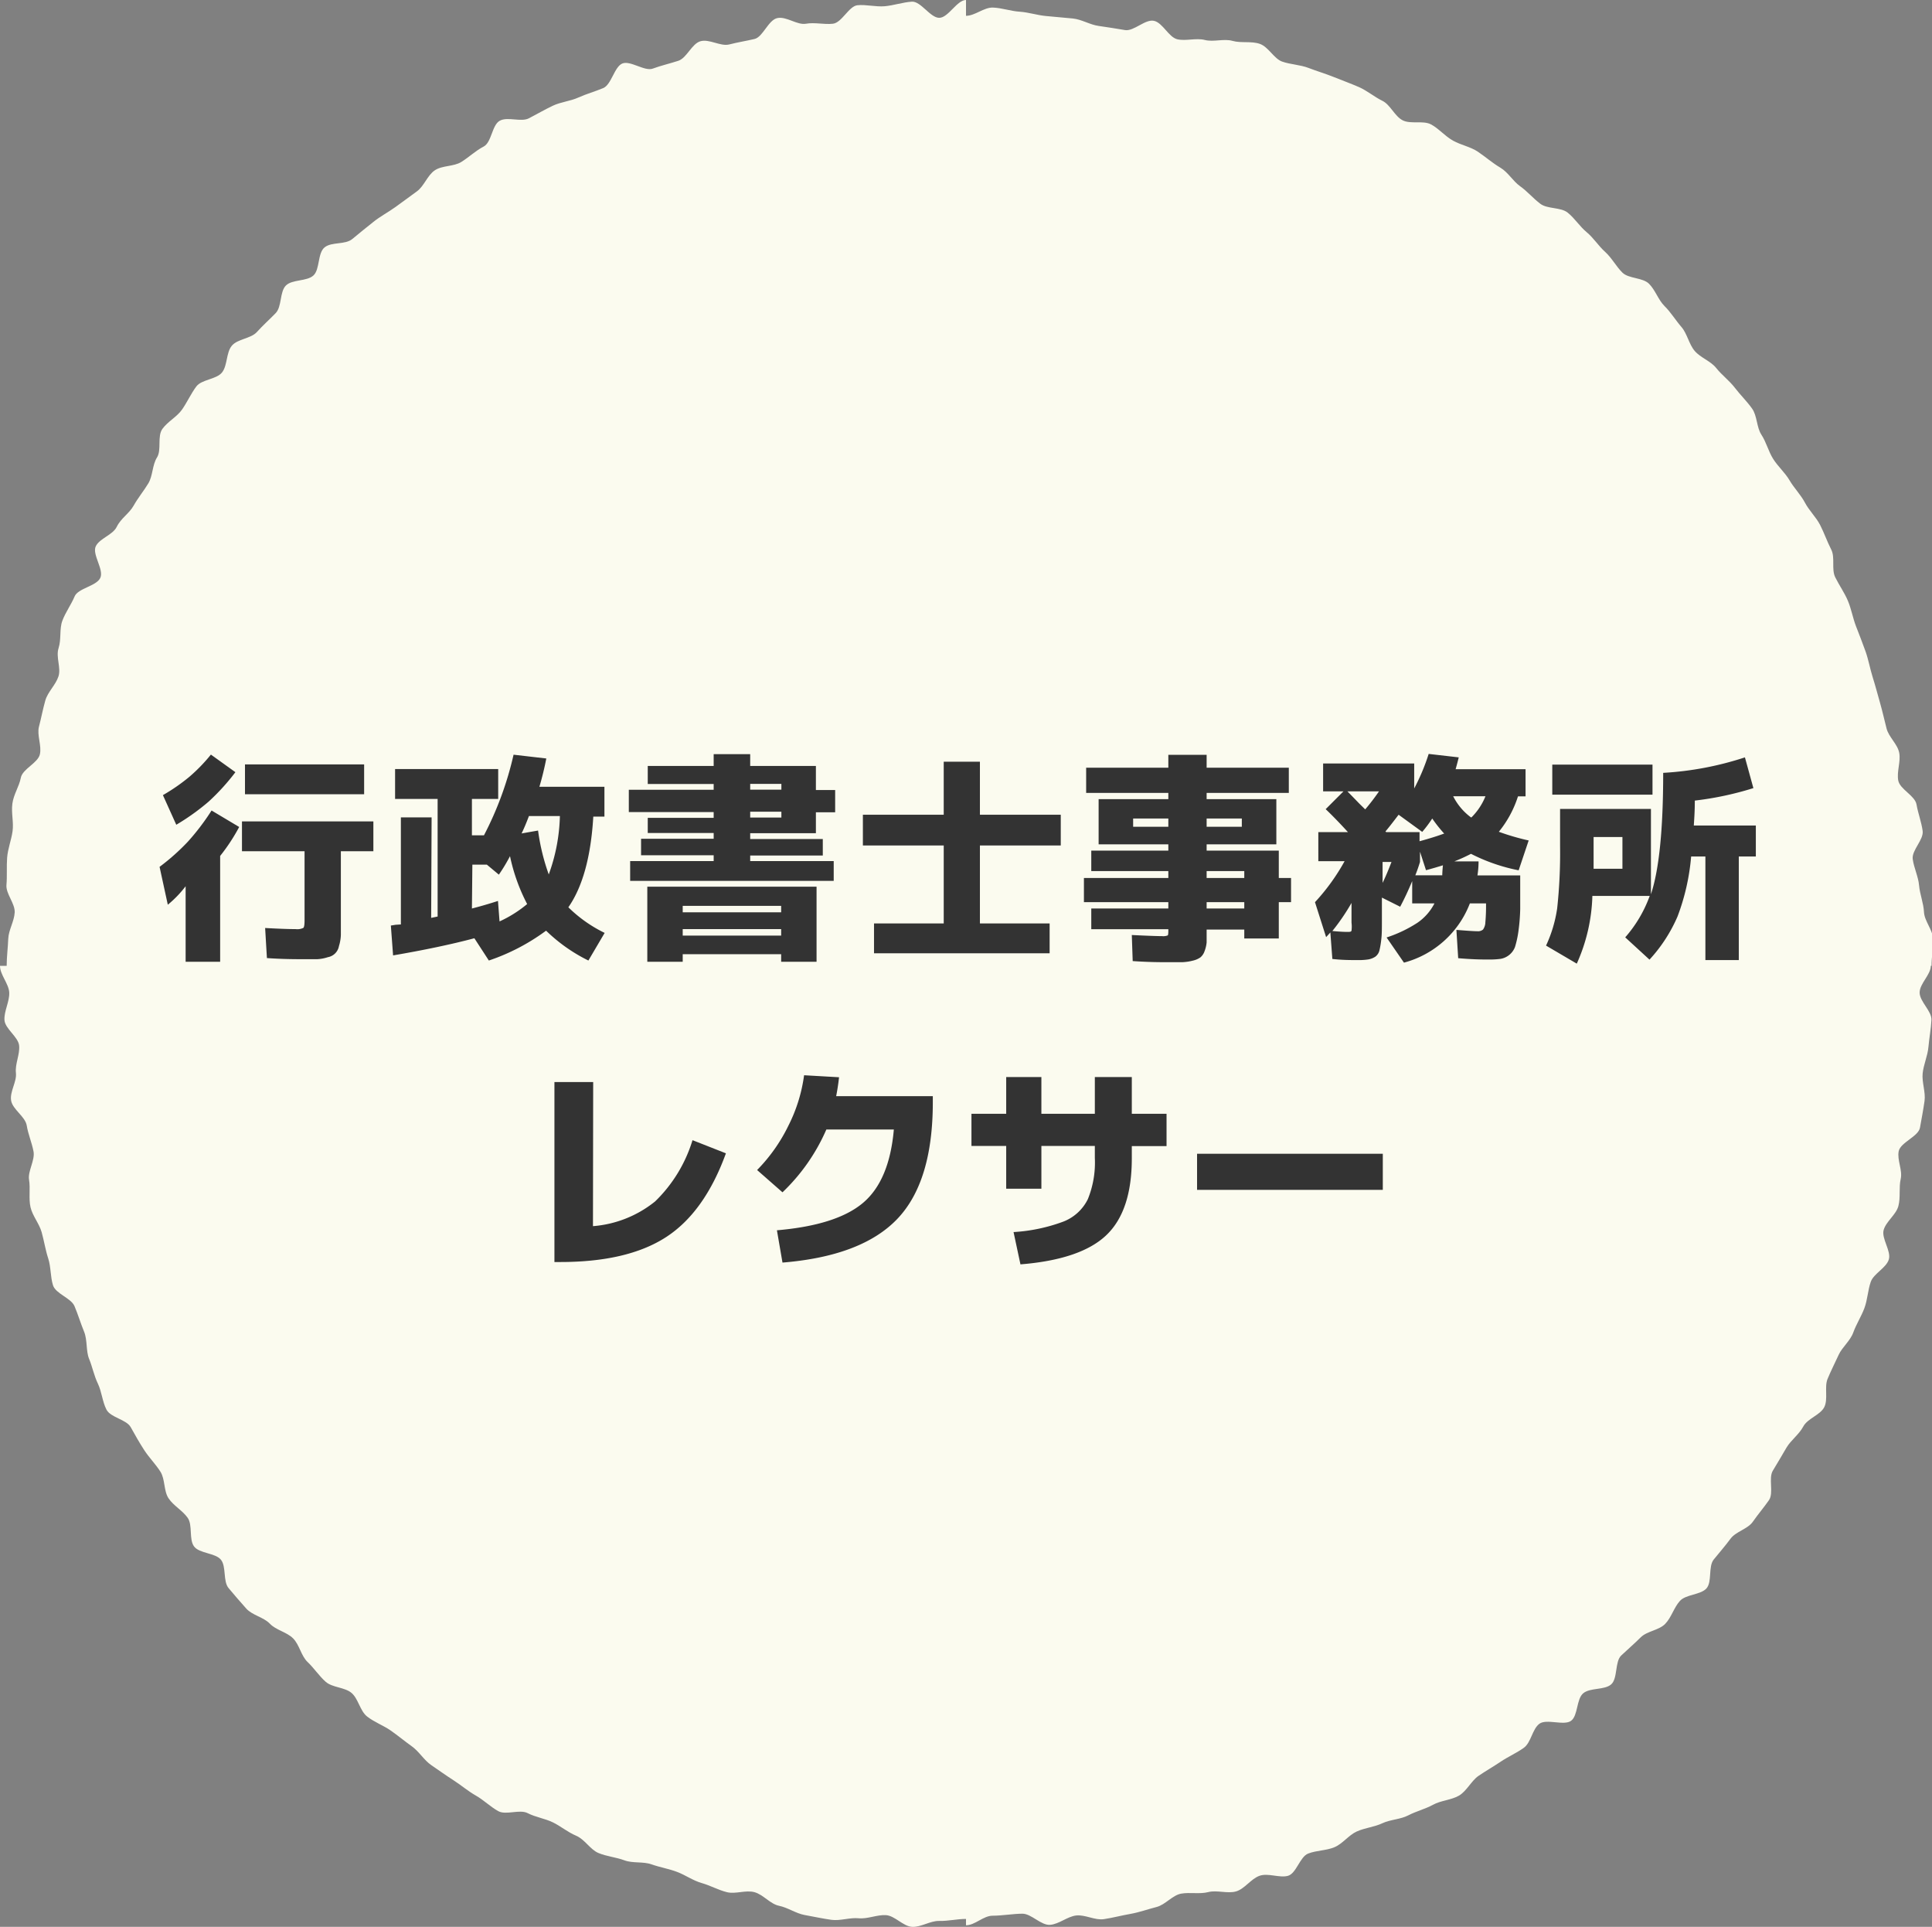
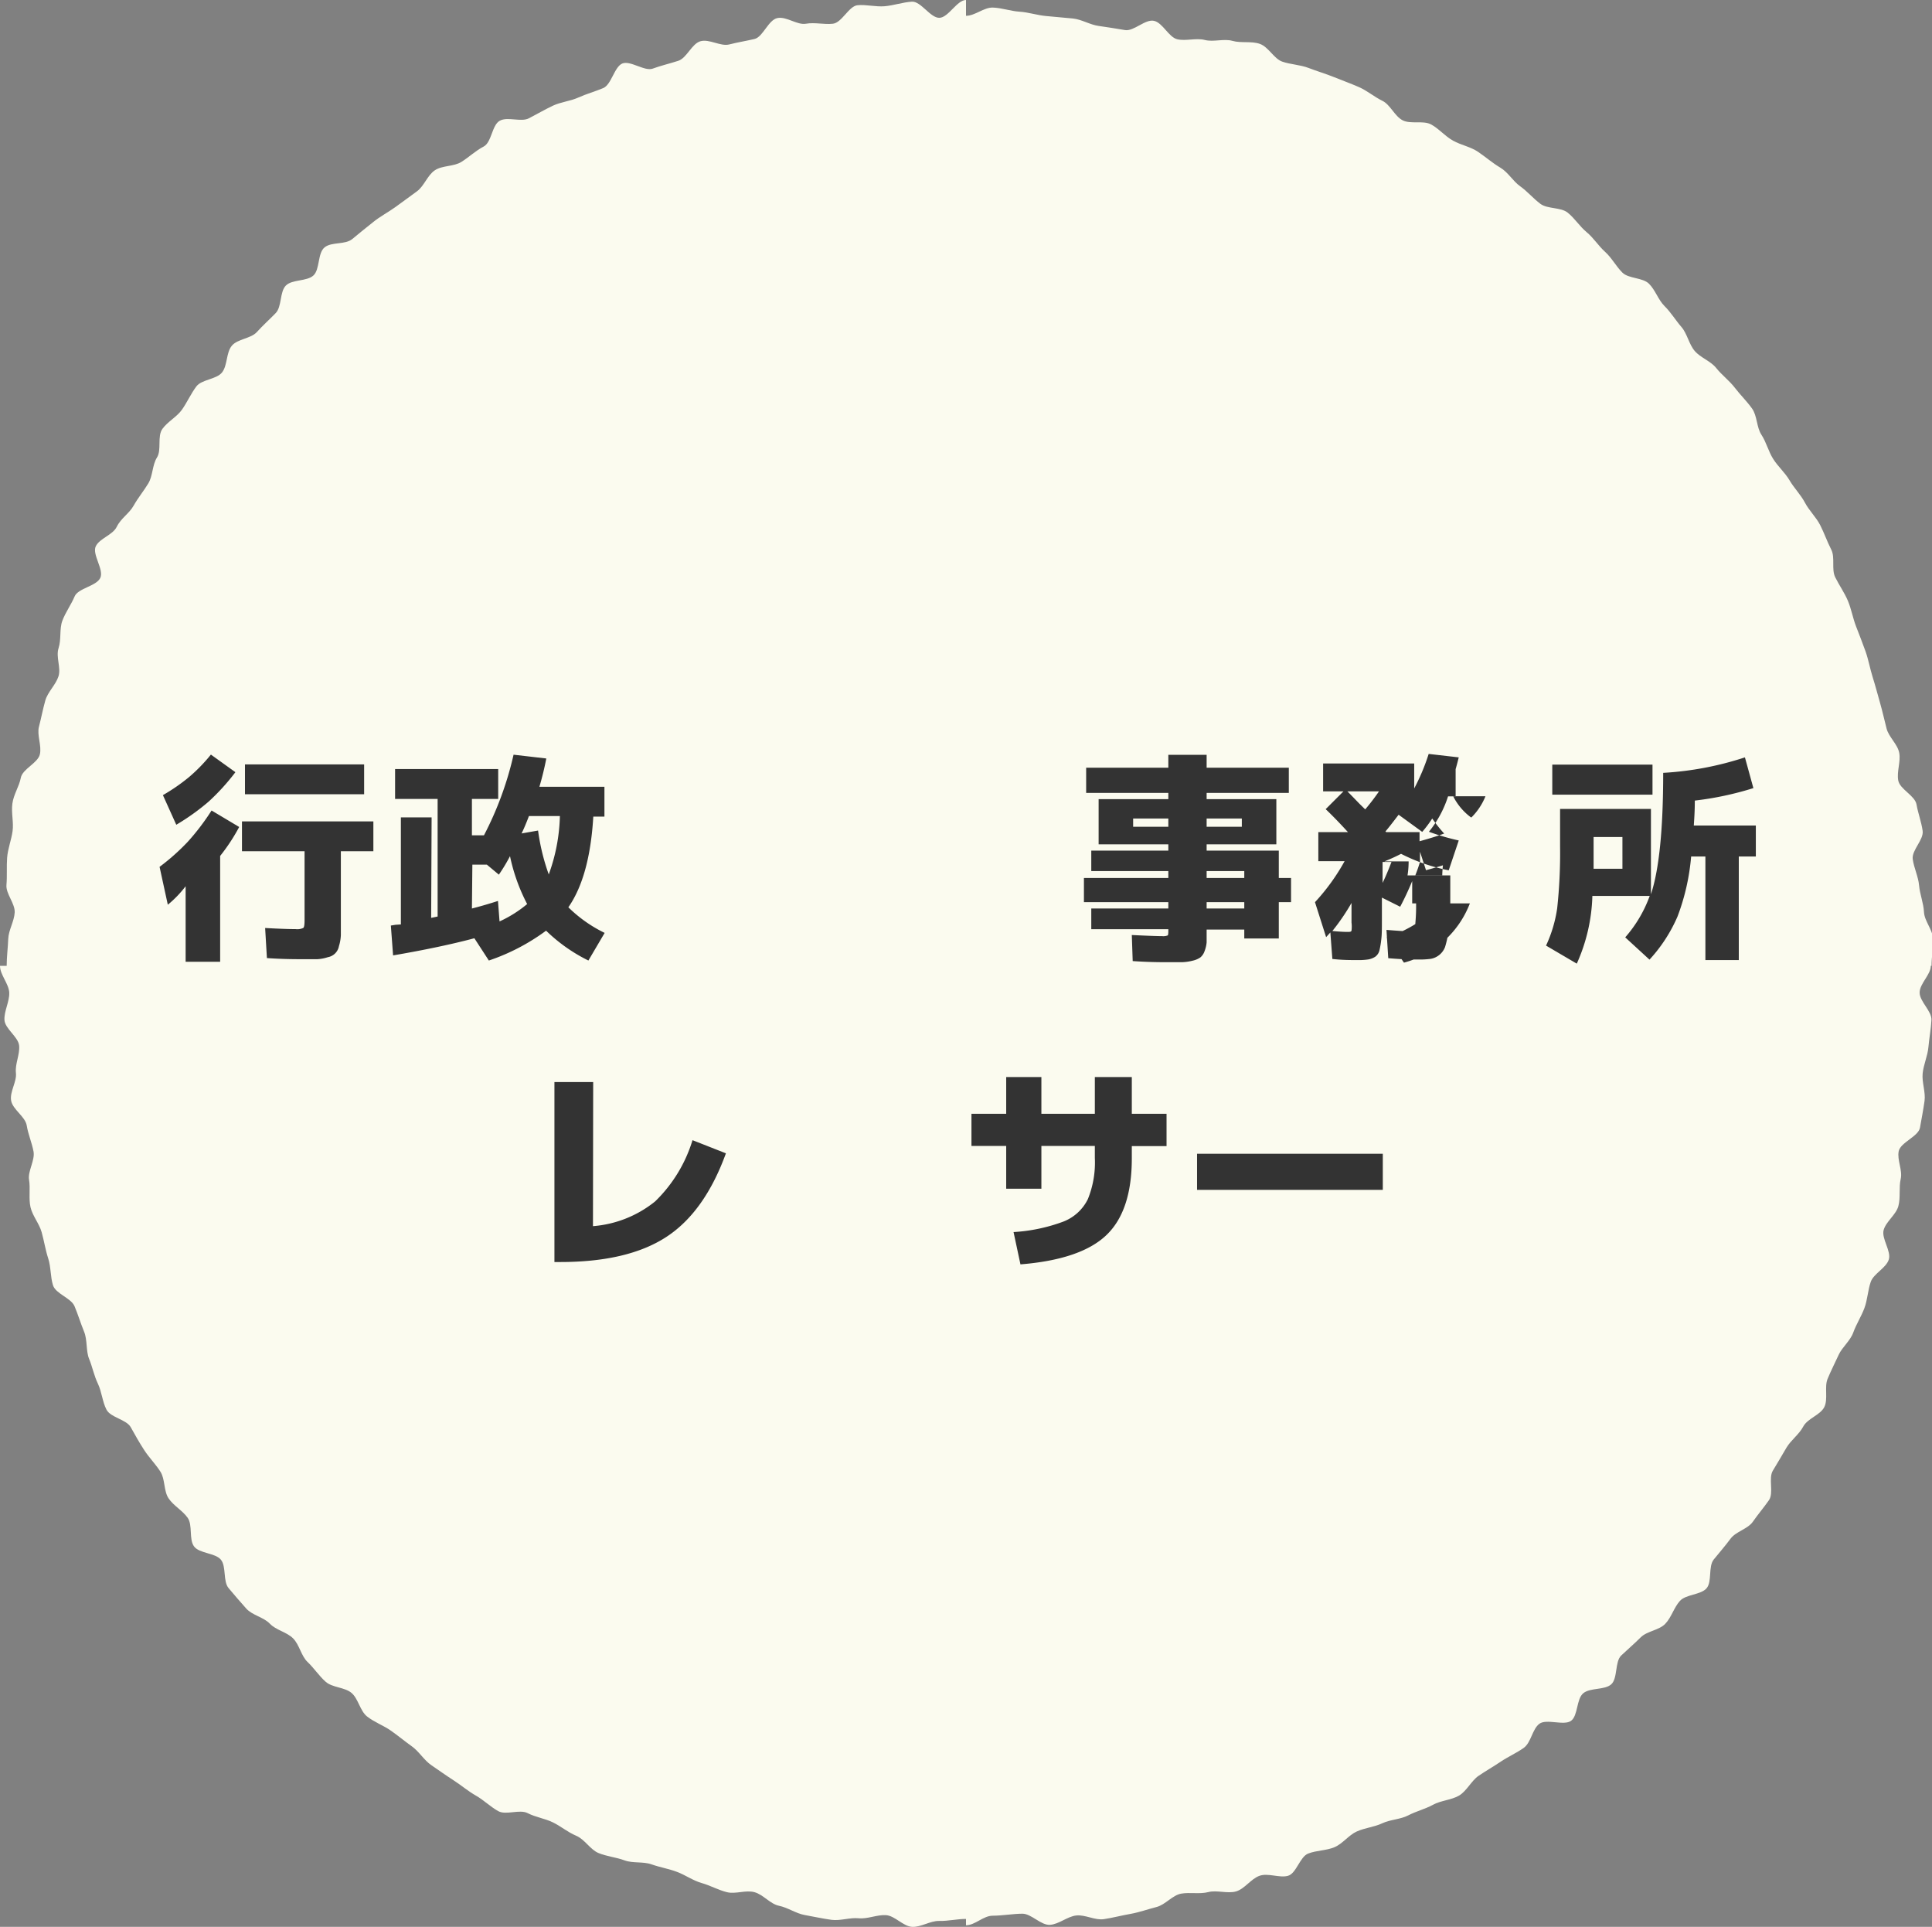
<svg xmlns="http://www.w3.org/2000/svg" width="173.5" height="173" viewBox="0 0 173.5 173">
  <rect x="0" y="0" width="173.5" height="173" fill="#808080" stroke="none" />
  <defs>
    <style>.cls-1{fill:#fbfbef;}.cls-2{fill:#333;}</style>
  </defs>
  <g id="レイヤー_2" data-name="レイヤー 2">
    <g id="contents">
      <path class="cls-1" d="M86.75,0V1.42c.81,0,1.61-.77,2.42-.74s1.59.32,2.39.37,1.59.32,2.39.39,1.59.14,2.39.22,1.53.56,2.33.67,1.57.24,2.36.37,1.81-1,2.6-.83,1.33,1.49,2.11,1.66,1.68-.14,2.46.06,1.71-.14,2.48.08,1.69,0,2.46.27,1.27,1.33,2,1.59,1.62.28,2.37.57,1.54.52,2.28.82,1.52.58,2.25.9,1.38.88,2.1,1.23,1.1,1.38,1.82,1.75,1.83,0,2.53.36,1.26,1.06,2,1.47,1.56.54,2.24,1,1.29,1,2,1.42,1.13,1.21,1.78,1.67,1.18,1.1,1.82,1.58,1.82.29,2.45.79,1.08,1.24,1.7,1.75,1.06,1.23,1.66,1.77,1,1.32,1.56,1.87,1.82.43,2.39,1,.83,1.45,1.39,2,1,1.28,1.52,1.88.67,1.54,1.19,2.15,1.43.9,1.93,1.53,1.18,1.13,1.67,1.77,1.08,1.21,1.55,1.87.4,1.68.84,2.35.63,1.5,1.06,2.18,1.06,1.22,1.47,1.92,1,1.28,1.38,2,1,1.3,1.36,2,.63,1.49,1,2.21,0,1.76.36,2.49.83,1.38,1.14,2.12.44,1.54.73,2.29.58,1.48.85,2.24.4,1.55.64,2.31.44,1.53.66,2.3.39,1.54.59,2.32,1,1.41,1.14,2.2-.24,1.68-.09,2.47,1.5,1.35,1.64,2.15.44,1.57.55,2.37-1,1.74-.89,2.54.5,1.56.57,2.36.4,1.58.44,2.39.78,1.58.81,2.39-.13,1.63-.13,2.44h-.07c0,.8-1,1.59-1,2.4s1.1,1.66,1.06,2.46-.2,1.62-.27,2.42-.44,1.59-.52,2.38.28,1.68.17,2.47-.27,1.61-.41,2.4-1.75,1.32-1.91,2.11.36,1.71.18,2.49,0,1.66-.21,2.44-1.1,1.37-1.32,2.14.7,1.9.46,2.66-1.36,1.26-1.62,2-.29,1.61-.57,2.36-.73,1.44-1,2.19-1,1.32-1.31,2-.7,1.44-1,2.17.07,1.83-.3,2.54-1.49,1-1.88,1.73-1.1,1.21-1.51,1.9-.8,1.38-1.22,2.06.1,2-.35,2.65-1,1.29-1.45,1.94-1.53.88-2,1.52-1,1.24-1.51,1.87-.13,2-.65,2.59-1.85.53-2.39,1.13-.76,1.48-1.32,2.06-1.63.64-2.2,1.21-1.17,1.08-1.75,1.63-.3,2.06-.9,2.59-1.89.28-2.51.8-.46,2-1.09,2.47-2.21-.21-2.85.27-.74,1.69-1.4,2.16-1.4.79-2.07,1.24-1.37.85-2,1.28-1.06,1.37-1.75,1.77-1.62.43-2.33.82-1.51.58-2.22.95-1.61.37-2.33.71-1.57.41-2.3.74-1.26,1.1-2,1.41-1.61.28-2.36.57-1.06,1.79-1.82,2-1.79-.28-2.56,0-1.33,1.18-2.1,1.4-1.71-.14-2.49.06-1.66,0-2.44.14-1.42,1-2.21,1.2-1.55.48-2.35.62-1.58.35-2.38.47-1.68-.42-2.48-.33-1.54.78-2.35.84-1.68-1-2.48-1S90,172,89.15,172s-1.59.86-2.4.86v-.57c-.81,0-1.6.2-2.41.18s-1.64.58-2.44.53-1.54-1-2.34-1.05-1.65.36-2.45.28-1.66.25-2.45.14-1.6-.29-2.39-.43-1.52-.67-2.31-.83-1.41-1-2.2-1.22-1.69.19-2.47,0-1.49-.6-2.27-.82-1.45-.71-2.21-1-1.54-.41-2.3-.68-1.68-.08-2.43-.36-1.6-.35-2.34-.66-1.22-1.22-2-1.55-1.37-.85-2.09-1.2-1.55-.46-2.27-.83-1.94.21-2.64-.18-1.31-1-2-1.39-1.33-.94-2-1.37-1.34-.91-2-1.36-1.1-1.23-1.76-1.7-1.29-1-1.93-1.44-1.46-.74-2.09-1.24-.78-1.59-1.39-2.11-1.72-.47-2.32-1-1.05-1.23-1.63-1.78-.73-1.55-1.3-2.12-1.54-.74-2.09-1.32-1.57-.75-2.11-1.35-1.07-1.22-1.59-1.84-.19-1.93-.69-2.55-1.93-.55-2.41-1.19-.11-1.92-.58-2.58-1.26-1.07-1.71-1.74-.3-1.71-.73-2.39-1-1.24-1.45-1.93-.83-1.37-1.22-2.07-1.81-.86-2.18-1.58-.42-1.6-.77-2.33S8.29,122.7,8,122s-.14-1.69-.45-2.44S7,118,6.69,117.27,5,116.16,4.76,115.4s-.18-1.65-.43-2.41-.37-1.58-.59-2.36-.82-1.46-1-2.24,0-1.68-.13-2.46.55-1.76.4-2.55-.48-1.53-.61-2.33S1.14,99.62,1,98.82s.52-1.69.43-2.49.36-1.64.29-2.44S.44,92.37.4,91.57s.46-1.64.43-2.44S0,87.52,0,86.72H.6c0-.81.11-1.62.14-2.42s.54-1.58.58-2.38S.51,80.24.58,79.45s0-1.64.06-2.44.38-1.59.49-2.39S1,73,1.11,72.16s.61-1.54.76-2.33,1.53-1.32,1.71-2.1S3.3,66,3.5,65.24s.35-1.58.57-2.35S5,61.5,5.25,60.73,5,59,5.26,58.19s.06-1.71.34-2.46.79-1.44,1.1-2.18S8.63,52.64,9,51.9s-.75-2.12-.4-2.85,1.52-1,1.89-1.76S11.61,46.1,12,45.4s.91-1.32,1.32-2,.35-1.65.78-2.33,0-1.9.49-2.57,1.3-1.07,1.76-1.73.8-1.43,1.28-2.07,1.81-.63,2.31-1.26.36-1.78.88-2.4,1.71-.63,2.25-1.23,1.13-1.12,1.69-1.7.35-1.9.91-2.47,1.89-.36,2.48-.91.36-2,1-2.52S31,22,31.65,21.45s1.23-1,1.86-1.51,1.33-.87,2-1.35,1.28-.94,1.93-1.41.94-1.44,1.61-1.89,1.69-.32,2.38-.75,1.27-1,2-1.38.74-1.93,1.45-2.32,1.91.15,2.62-.22,1.4-.77,2.13-1.12,1.57-.41,2.3-.74,1.5-.54,2.24-.85,1-1.92,1.72-2.21,2,.73,2.73.46,1.52-.45,2.29-.7,1.21-1.54,2-1.76,1.8.49,2.58.29S67,3.68,67.76,3.5,69,1.78,69.82,1.62s1.76.65,2.56.51,1.62.09,2.42,0S76.23.55,77,.47s1.65.16,2.45.09S81.08.2,81.89.15s1.66,1.47,2.47,1.45S85.94,0,86.75,0Z" />
      <path class="cls-2" d="M19.77,76.85v9.5h-3.1V79.57a9.81,9.81,0,0,1-1.6,1.66l-.74-3.4a19.61,19.61,0,0,0,2.54-2.26A21.12,21.12,0,0,0,19,72.77l2.48,1.48A16.89,16.89,0,0,1,19.77,76.85Zm-3.94-2.8-1.2-2.66A17,17,0,0,0,17,69.75a15.15,15.15,0,0,0,1.94-2l2.2,1.58a19.72,19.72,0,0,1-2.39,2.63A20.27,20.27,0,0,1,15.83,74.05Zm17.7-.3v2.68H30.61v6.06c0,.61,0,1.1,0,1.45a3.79,3.79,0,0,1-.17,1,1.23,1.23,0,0,1-1,1,3.64,3.64,0,0,1-.94.18c-.32,0-.78,0-1.37,0s-1.76,0-3.16-.1l-.16-2.7c1.27.07,2.18.1,2.74.1a1.24,1.24,0,0,0,.69-.11c.08-.07.11-.31.11-.71V76.43H21.73V73.75ZM22,71.31V68.63h10.7v2.68Z" />
      <path class="cls-2" d="M38.72,82.41l.58-.12V71.73H35.48V69.05h9.26v2.68H42.38V75h1.08a29.94,29.94,0,0,0,2.66-7.24l2.94.34c-.17.88-.38,1.73-.62,2.54h5.84v2.68h-1q-.32,5.39-2.24,8.14a12.3,12.3,0,0,0,3.26,2.3l-1.46,2.48a14.8,14.8,0,0,1-3.8-2.68,18.66,18.66,0,0,1-5.14,2.68l-1.3-2c-2.06.55-4.5,1.06-7.3,1.54l-.2-2.68.43-.07L36,83V73.39h2.76Zm3.66-.84c.82-.21,1.6-.44,2.34-.68l.14,1.84a10.94,10.94,0,0,0,2.48-1.56,16.6,16.6,0,0,1-1.54-4.3,15.67,15.67,0,0,1-1,1.66l-1.08-.9h-1.3Zm6.9-3.06a16.32,16.32,0,0,0,1-5.24H47.5q-.36.95-.66,1.56l1.48-.26A19.08,19.08,0,0,0,49.28,78.51Z" />
-       <path class="cls-2" d="M67.37,77.31h7.5v1.78H56.59V77.31h7.5v-.52H57.57V75.31h6.52v-.52H58.17V73.43h5.92v-.52H56.47v-2h7.62v-.52H58.17V68.77h5.92V67.71h3.28v1.06h5.9v2.16H75v2H73.27v1.88h-5.9v.52h6.52v1.48H67.37Zm-6.06,8.36v.68H58.13V79.61h15.2v6.74H70.15v-.68Zm8.84-3.76v-.58H61.31v.58ZM61.31,84h8.84v-.58H61.31Zm6.06-13.62v.52h2.8v-.52Zm0,2.5v.52h2.8v-.52Z" />
-       <path class="cls-2" d="M88,82.91h6.26v2.68H78.49V82.91h6.26v-7H77.49V73.15h7.26V68.39H88v4.76h7.26v2.76H88Z" />
      <path class="cls-2" d="M115.94,78.83V81h-1.1v3.26h-3.1v-.8h-3.38c0,.48,0,.86,0,1.15a2.93,2.93,0,0,1-.19.8,1.27,1.27,0,0,1-.36.54,1.89,1.89,0,0,1-.65.29,4.6,4.6,0,0,1-1,.15c-.34,0-.81,0-1.38,0s-1.59,0-3.06-.1l-.08-2.34c1.43.07,2.33.1,2.72.1a1.08,1.08,0,0,0,.49-.06c.05,0,.07-.17.07-.4v-.16H98V81.57h6.92V81H97.34V78.83h7.58v-.62H98V76.37h6.92v-.56H98.66V71.75h6.26v-.56H97.54V68.93h7.38V67.77h3.44v1.16h7.38v2.26h-7.38v.56h6.26v4.06h-6.26v.56h6.48v2.46Zm-14.18-4.6h3.16v-.74h-3.16Zm6.6,0h3.16v-.74h-3.16Zm0,4.6h3.38v-.62h-3.38Zm0,2.74h3.38V81h-3.38Z" />
-       <path class="cls-2" d="M118.82,71.05v-2.5H127v2.24a18.66,18.66,0,0,0,1.3-3.1L131,68c-.12.49-.22.85-.28,1.06H137v2.44h-.68a9.68,9.68,0,0,1-1.72,3.18,21.15,21.15,0,0,0,2.68.78l-.9,2.68a16.27,16.27,0,0,1-4.28-1.48,15.3,15.3,0,0,1-1.5.68h2.18c0,.57-.06,1-.1,1.26h3.84q0,1.86,0,3a17.32,17.32,0,0,1-.17,2.08,8.93,8.93,0,0,1-.3,1.35,1.69,1.69,0,0,1-1.29,1.06,7.67,7.67,0,0,1-1.09.06c-.46,0-1.36,0-2.72-.12l-.16-2.54c1,.08,1.61.12,1.88.12a.71.71,0,0,0,.51-.15,1.18,1.18,0,0,0,.21-.65,16.34,16.34,0,0,0,.06-1.7H132a8.76,8.76,0,0,1-5.92,5.32l-1.56-2.26a11.77,11.77,0,0,0,2.77-1.32,4.71,4.71,0,0,0,1.53-1.74h-2v-2c-.35.84-.71,1.61-1.08,2.3l-1.64-.82v2c0,.72,0,1.28-.05,1.69a7.84,7.84,0,0,1-.16,1,1,1,0,0,1-.39.62,1.69,1.69,0,0,1-.61.24,5.89,5.89,0,0,1-1,.06c-.62,0-1.36,0-2.24-.1l-.18-2.38-.19.21-.19.21-1-3.14a18.59,18.59,0,0,0,2.66-3.68h-2.36V74.71h2.66c-.76-.83-1.42-1.51-2-2.06l1.6-1.6ZM121,83.67c.21,0,.33,0,.37-.11a3,3,0,0,0,0-.73V81.07a19.14,19.14,0,0,1-1.72,2.52C120.2,83.64,120.64,83.67,121,83.67Zm1.6-11a19.44,19.44,0,0,0,1.24-1.62H121l.48.49.58.6Zm1.56,6.6c.28-.57.54-1.2.8-1.88h-.8Zm5.54-4.42a12.43,12.43,0,0,1-1.08-1.36,11,11,0,0,1-.9,1.2l-2.12-1.54c-.51.67-.9,1.17-1.18,1.5l.06.06h3v.82C128.4,75.28,129.12,75.05,129.66,74.85Zm-.18,3.74s0-.33.06-.9c-.42.13-.92.28-1.52.44l-.54-1.66v.92q-.18.6-.42,1.2Zm2.62-5.2a5.64,5.64,0,0,0,1.26-1.9H130.5A5.34,5.34,0,0,0,132.1,73.39Z" />
+       <path class="cls-2" d="M118.82,71.05v-2.5H127v2.24a18.66,18.66,0,0,0,1.3-3.1L131,68c-.12.49-.22.85-.28,1.06v2.44h-.68a9.68,9.68,0,0,1-1.72,3.18,21.15,21.15,0,0,0,2.68.78l-.9,2.68a16.27,16.27,0,0,1-4.28-1.48,15.3,15.3,0,0,1-1.5.68h2.18c0,.57-.06,1-.1,1.26h3.84q0,1.86,0,3a17.32,17.32,0,0,1-.17,2.08,8.93,8.93,0,0,1-.3,1.35,1.69,1.69,0,0,1-1.29,1.06,7.67,7.67,0,0,1-1.09.06c-.46,0-1.36,0-2.72-.12l-.16-2.54c1,.08,1.61.12,1.88.12a.71.71,0,0,0,.51-.15,1.18,1.18,0,0,0,.21-.65,16.34,16.34,0,0,0,.06-1.7H132a8.76,8.76,0,0,1-5.92,5.32l-1.56-2.26a11.77,11.77,0,0,0,2.77-1.32,4.71,4.71,0,0,0,1.53-1.74h-2v-2c-.35.84-.71,1.61-1.08,2.3l-1.64-.82v2c0,.72,0,1.28-.05,1.69a7.84,7.84,0,0,1-.16,1,1,1,0,0,1-.39.62,1.69,1.69,0,0,1-.61.24,5.89,5.89,0,0,1-1,.06c-.62,0-1.36,0-2.24-.1l-.18-2.38-.19.21-.19.21-1-3.14a18.59,18.59,0,0,0,2.66-3.68h-2.36V74.71h2.66c-.76-.83-1.42-1.51-2-2.06l1.6-1.6ZM121,83.67c.21,0,.33,0,.37-.11a3,3,0,0,0,0-.73V81.07a19.14,19.14,0,0,1-1.72,2.52C120.2,83.64,120.64,83.67,121,83.67Zm1.6-11a19.44,19.44,0,0,0,1.24-1.62H121l.48.49.58.6Zm1.56,6.6c.28-.57.54-1.2.8-1.88h-.8Zm5.54-4.42a12.43,12.43,0,0,1-1.08-1.36,11,11,0,0,1-.9,1.2l-2.12-1.54c-.51.67-.9,1.17-1.18,1.5l.06.06h3v.82C128.4,75.28,129.12,75.05,129.66,74.85Zm-.18,3.74s0-.33.06-.9c-.42.13-.92.28-1.52.44l-.54-1.66v.92q-.18.6-.42,1.2Zm2.62-5.2a5.64,5.64,0,0,0,1.26-1.9H130.5A5.34,5.34,0,0,0,132.1,73.39Z" />
      <path class="cls-2" d="M140.1,72.63h8.16v7.66q1.1-3.3,1.1-10.9A28.66,28.66,0,0,0,156.7,68l.76,2.76a28.59,28.59,0,0,1-5.26,1.12c0,1-.06,1.75-.09,2.24h5.57v2.78h-1.53v9.3h-3v-9.3h-1.28a19.88,19.88,0,0,1-1.22,5.38,13.73,13.73,0,0,1-2.52,3.88l-2.18-2a11.68,11.68,0,0,0,2.2-3.72H143a15.8,15.8,0,0,1-1.4,6.08l-2.76-1.62a12,12,0,0,0,1-3.35A46,46,0,0,0,140.1,76Zm-.7-1.28v-2.7h9v2.7ZM143.11,78h2.59V75.15h-2.59V78Z" />
      <path class="cls-2" d="M53.25,110.09a10.14,10.14,0,0,0,5.58-2.22,12.88,12.88,0,0,0,3.36-5.5l3,1.18q-1.92,5.28-5.37,7.52t-9.51,2.24h-.52V97.15h3.48Z" />
-       <path class="cls-2" d="M80.27,101.41H74.21a17.31,17.31,0,0,1-3.94,5.64l-2.28-2a15.07,15.07,0,0,0,2.82-4,14.16,14.16,0,0,0,1.4-4.51l3.14.18c-.07.63-.16,1.19-.26,1.7h8.68v.54q0,7.14-3.19,10.48t-10.31,3.92l-.5-2.9Q75.13,110,77.5,108T80.27,101.41Z" />
      <path class="cls-2" d="M87.24,100h3.12v-3.3h3.16V100h4.8v-3.3h3.32V100h3.12v2.9h-3.12V104q0,4.72-2.29,6.9c-1.52,1.45-4.09,2.33-7.71,2.62l-.62-2.9a15.34,15.34,0,0,0,4.5-.95,4.1,4.1,0,0,0,2.17-2,8.71,8.71,0,0,0,.63-3.7v-1.08h-4.8v3.84H90.36v-3.84H87.24Z" />
      <path class="cls-2" d="M107.5,106.83v-3.24h16.68v3.24Z" />
    </g>
  </g>
</svg>